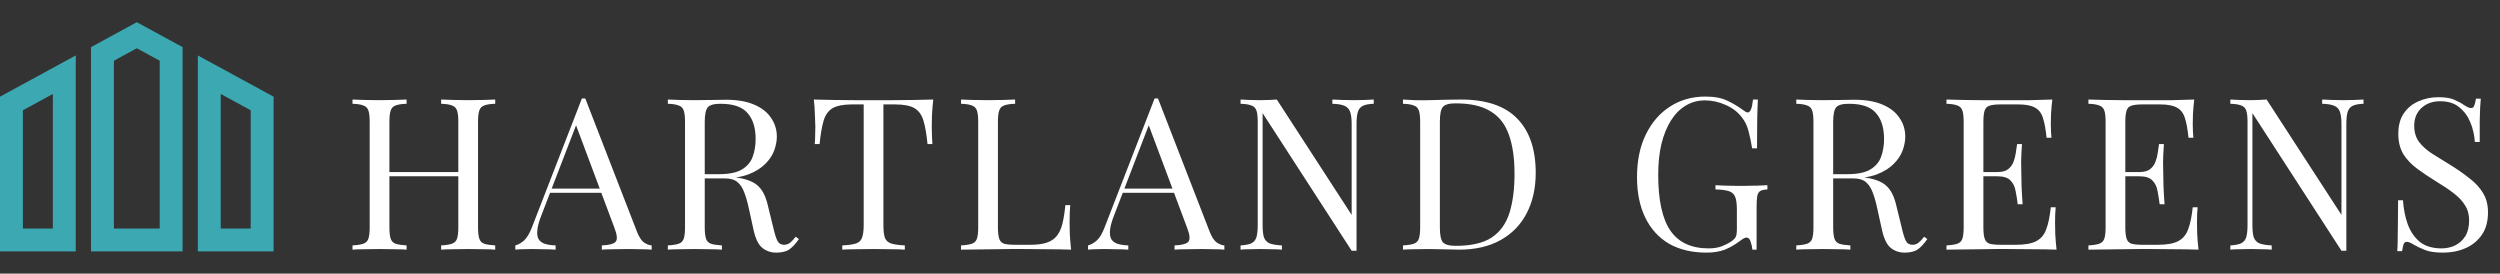
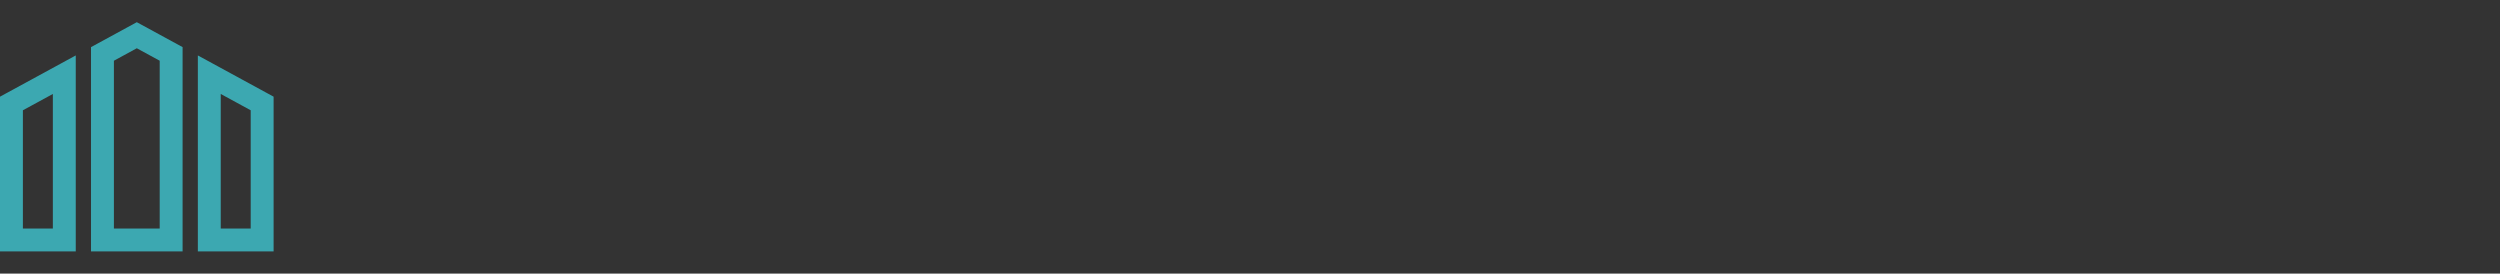
<svg xmlns="http://www.w3.org/2000/svg" width="731" height="80" viewBox="0 0 731 80" fill="none">
  <rect x="0" y="0" width="731" height="80" fill="#333333" stroke="none" />
  <path d="M0 73.511H22.149V16.208L0 28.267V73.511ZM6.694 32.243L15.455 27.475V66.815H6.694V32.243ZM57.851 16.208V73.512H80V28.267L57.851 16.208ZM73.306 66.817H64.545V27.477L73.306 32.245V66.817ZM26.611 13.778V73.511H53.389V13.778L40 6.488L26.611 13.778ZM46.694 66.817H33.306V17.755L40 14.111L46.694 17.755L46.694 66.817Z" fill="#3CA8B1" />
-   <path d="M128.99 73V71.76C130.395 71.677 131.449 71.512 132.152 71.264C132.896 71.016 133.392 70.52 133.64 69.776C133.888 69.032 134.012 67.916 134.012 66.428V35.676C134.012 34.147 133.888 33.031 133.64 32.328C133.392 31.584 132.896 31.088 132.152 30.84C131.449 30.551 130.395 30.385 128.99 30.344V29.104C129.94 29.145 131.139 29.187 132.586 29.228C134.032 29.269 135.458 29.29 136.864 29.29C138.476 29.29 139.984 29.269 141.39 29.228C142.795 29.187 143.932 29.145 144.8 29.104V30.344C143.394 30.385 142.32 30.551 141.576 30.84C140.873 31.088 140.398 31.584 140.15 32.328C139.902 33.031 139.778 34.147 139.778 35.676V66.428C139.778 67.916 139.902 69.032 140.15 69.776C140.398 70.52 140.873 71.016 141.576 71.264C142.32 71.512 143.394 71.677 144.8 71.76V73C143.932 72.917 142.795 72.876 141.39 72.876C139.984 72.835 138.476 72.814 136.864 72.814C135.458 72.814 134.032 72.835 132.586 72.876C131.139 72.876 129.94 72.917 128.99 73ZM103.074 73V71.76C104.479 71.677 105.533 71.512 106.236 71.264C106.98 71.016 107.476 70.52 107.724 69.776C107.972 69.032 108.096 67.916 108.096 66.428V35.676C108.096 34.147 107.972 33.031 107.724 32.328C107.476 31.584 106.98 31.088 106.236 30.84C105.533 30.551 104.479 30.385 103.074 30.344V29.104C103.942 29.145 105.078 29.187 106.484 29.228C107.889 29.269 109.398 29.29 111.01 29.29C112.456 29.29 113.882 29.269 115.288 29.228C116.734 29.187 117.933 29.145 118.884 29.104V30.344C117.478 30.385 116.404 30.551 115.66 30.84C114.957 31.088 114.482 31.584 114.234 32.328C113.986 33.031 113.862 34.147 113.862 35.676V66.428C113.862 67.916 113.986 69.032 114.234 69.776C114.482 70.52 114.957 71.016 115.66 71.264C116.404 71.512 117.478 71.677 118.884 71.76V73C117.933 72.917 116.734 72.876 115.288 72.876C113.882 72.835 112.456 72.814 111.01 72.814C109.398 72.814 107.889 72.835 106.484 72.876C105.078 72.876 103.942 72.917 103.074 73ZM111.692 51.548V50.308H136.182V51.548H111.692ZM171.14 28.794L186.268 67.792C186.888 69.363 187.59 70.417 188.376 70.954C189.161 71.45 189.884 71.719 190.546 71.76V73C189.719 72.917 188.706 72.876 187.508 72.876C186.309 72.835 185.11 72.814 183.912 72.814C182.3 72.814 180.791 72.835 179.386 72.876C177.98 72.876 176.844 72.917 175.976 73V71.76C178.084 71.677 179.427 71.326 180.006 70.706C180.584 70.045 180.46 68.66 179.634 66.552L168.102 35.738L169.094 34.932L158.306 62.956C157.644 64.609 157.252 66.015 157.128 67.172C157.004 68.288 157.107 69.177 157.438 69.838C157.81 70.499 158.409 70.975 159.236 71.264C160.104 71.553 161.178 71.719 162.46 71.76V73C161.302 72.917 160.083 72.876 158.802 72.876C157.562 72.835 156.404 72.814 155.33 72.814C154.296 72.814 153.408 72.835 152.664 72.876C151.961 72.876 151.3 72.917 150.68 73V71.76C151.506 71.553 152.354 71.078 153.222 70.334C154.09 69.549 154.875 68.226 155.578 66.366L170.148 28.794C170.313 28.794 170.478 28.794 170.644 28.794C170.809 28.794 170.974 28.794 171.14 28.794ZM178.704 55.144V56.384H160.228L160.848 55.144H178.704ZM195.279 29.104C196.147 29.145 197.284 29.187 198.689 29.228C200.095 29.269 201.479 29.29 202.843 29.29C204.786 29.29 206.646 29.269 208.423 29.228C210.201 29.187 211.461 29.166 212.205 29.166C215.553 29.166 218.323 29.641 220.513 30.592C222.745 31.543 224.399 32.845 225.473 34.498C226.589 36.11 227.147 37.929 227.147 39.954C227.147 41.194 226.899 42.517 226.403 43.922C225.907 45.327 225.039 46.65 223.799 47.89C222.601 49.13 220.947 50.163 218.839 50.99C216.731 51.775 214.065 52.168 210.841 52.168H204.889V50.928H210.221C213.156 50.928 215.388 50.473 216.917 49.564C218.488 48.613 219.542 47.373 220.079 45.844C220.658 44.273 220.947 42.537 220.947 40.636C220.947 37.371 220.162 34.849 218.591 33.072C217.062 31.253 214.417 30.344 210.655 30.344C208.754 30.344 207.514 30.695 206.935 31.398C206.357 32.101 206.067 33.527 206.067 35.676V66.428C206.067 67.916 206.191 69.032 206.439 69.776C206.687 70.52 207.163 71.016 207.865 71.264C208.609 71.512 209.684 71.677 211.089 71.76V73C210.139 72.917 208.94 72.876 207.493 72.876C206.088 72.835 204.662 72.814 203.215 72.814C201.603 72.814 200.095 72.835 198.689 72.876C197.284 72.876 196.147 72.917 195.279 73V71.76C196.685 71.677 197.739 71.512 198.441 71.264C199.185 71.016 199.681 70.52 199.929 69.776C200.177 69.032 200.301 67.916 200.301 66.428V35.676C200.301 34.147 200.177 33.031 199.929 32.328C199.681 31.584 199.185 31.088 198.441 30.84C197.739 30.551 196.685 30.385 195.279 30.344V29.104ZM205.137 51.114C207.369 51.197 209.126 51.3 210.407 51.424C211.689 51.507 212.722 51.589 213.507 51.672C214.334 51.755 215.119 51.858 215.863 51.982C218.633 52.437 220.617 53.284 221.815 54.524C223.055 55.723 223.965 57.603 224.543 60.166L226.093 66.49C226.507 68.309 226.92 69.631 227.333 70.458C227.788 71.243 228.47 71.615 229.379 71.574C230.082 71.533 230.661 71.305 231.115 70.892C231.611 70.479 232.128 69.921 232.665 69.218L233.595 69.9C232.727 71.181 231.818 72.173 230.867 72.876C229.958 73.537 228.656 73.868 226.961 73.868C225.432 73.868 224.089 73.413 222.931 72.504C221.774 71.595 220.906 69.817 220.327 67.172L218.963 60.972C218.591 59.195 218.157 57.665 217.661 56.384C217.207 55.061 216.545 54.028 215.677 53.284C214.851 52.54 213.611 52.168 211.957 52.168H205.261L205.137 51.114ZM272.879 29.104C272.713 30.675 272.589 32.204 272.507 33.692C272.465 35.139 272.445 36.255 272.445 37.04C272.445 38.032 272.465 38.962 272.507 39.83C272.548 40.698 272.589 41.463 272.631 42.124H271.205C270.915 39.231 270.523 36.957 270.027 35.304C269.531 33.609 268.663 32.39 267.423 31.646C266.183 30.902 264.261 30.53 261.657 30.53H258.309V65.808C258.309 67.461 258.453 68.701 258.743 69.528C259.073 70.355 259.693 70.913 260.603 71.202C261.512 71.491 262.835 71.677 264.571 71.76V73C263.496 72.917 262.132 72.876 260.479 72.876C258.825 72.835 257.151 72.814 255.457 72.814C253.597 72.814 251.84 72.835 250.187 72.876C248.575 72.876 247.273 72.917 246.281 73V71.76C248.017 71.677 249.339 71.491 250.249 71.202C251.158 70.913 251.757 70.355 252.047 69.528C252.377 68.701 252.543 67.461 252.543 65.808V30.53H249.195C246.632 30.53 244.71 30.902 243.429 31.646C242.189 32.39 241.321 33.609 240.825 35.304C240.329 36.957 239.936 39.231 239.647 42.124H238.221C238.303 41.463 238.345 40.698 238.345 39.83C238.386 38.962 238.407 38.032 238.407 37.04C238.407 36.255 238.365 35.139 238.283 33.692C238.241 32.204 238.138 30.675 237.973 29.104C239.709 29.145 241.589 29.187 243.615 29.228C245.681 29.269 247.748 29.29 249.815 29.29C251.881 29.29 253.762 29.29 255.457 29.29C257.151 29.29 259.011 29.29 261.037 29.29C263.103 29.29 265.17 29.269 267.237 29.228C269.303 29.187 271.184 29.145 272.879 29.104ZM296.816 29.104V30.344C295.411 30.385 294.336 30.551 293.592 30.84C292.89 31.088 292.414 31.584 292.166 32.328C291.918 33.031 291.794 34.147 291.794 35.676V66.428C291.794 67.916 291.918 69.032 292.166 69.776C292.414 70.52 292.89 71.016 293.592 71.264C294.336 71.471 295.411 71.574 296.816 71.574H301.342C303.285 71.574 304.856 71.367 306.054 70.954C307.294 70.541 308.266 69.9 308.968 69.032C309.712 68.123 310.27 66.924 310.642 65.436C311.014 63.948 311.304 62.129 311.51 59.98H312.936C312.812 61.261 312.75 62.956 312.75 65.064C312.75 65.849 312.771 66.986 312.812 68.474C312.895 69.921 313.019 71.429 313.184 73C311.076 72.917 308.7 72.876 306.054 72.876C303.409 72.835 301.053 72.814 298.986 72.814C298.077 72.814 296.899 72.814 295.452 72.814C294.047 72.814 292.518 72.835 290.864 72.876C289.211 72.876 287.537 72.897 285.842 72.938C284.148 72.938 282.536 72.959 281.006 73V71.76C282.412 71.677 283.466 71.512 284.168 71.264C284.912 71.016 285.408 70.52 285.656 69.776C285.904 69.032 286.028 67.916 286.028 66.428V35.676C286.028 34.147 285.904 33.031 285.656 32.328C285.408 31.584 284.912 31.088 284.168 30.84C283.466 30.551 282.412 30.385 281.006 30.344V29.104C281.874 29.145 283.011 29.187 284.416 29.228C285.822 29.269 287.33 29.29 288.942 29.29C290.389 29.29 291.815 29.269 293.22 29.228C294.667 29.187 295.866 29.145 296.816 29.104ZM338.598 28.794L353.726 67.792C354.346 69.363 355.048 70.417 355.834 70.954C356.619 71.45 357.342 71.719 358.004 71.76V73C357.177 72.917 356.164 72.876 354.966 72.876C353.767 72.835 352.568 72.814 351.37 72.814C349.758 72.814 348.249 72.835 346.844 72.876C345.438 72.876 344.302 72.917 343.434 73V71.76C345.542 71.677 346.885 71.326 347.464 70.706C348.042 70.045 347.918 68.66 347.092 66.552L335.56 35.738L336.552 34.932L325.764 62.956C325.102 64.609 324.71 66.015 324.586 67.172C324.462 68.288 324.565 69.177 324.896 69.838C325.268 70.499 325.867 70.975 326.694 71.264C327.562 71.553 328.636 71.719 329.918 71.76V73C328.76 72.917 327.541 72.876 326.26 72.876C325.02 72.835 323.862 72.814 322.788 72.814C321.754 72.814 320.866 72.835 320.122 72.876C319.419 72.876 318.758 72.917 318.138 73V71.76C318.964 71.553 319.812 71.078 320.68 70.334C321.548 69.549 322.333 68.226 323.036 66.366L337.606 28.794C337.771 28.794 337.936 28.794 338.102 28.794C338.267 28.794 338.432 28.794 338.598 28.794ZM346.162 55.144V56.384H327.686L328.306 55.144H346.162ZM401.674 29.104V30.344C400.268 30.385 399.194 30.592 398.45 30.964C397.747 31.336 397.272 31.935 397.024 32.762C396.776 33.589 396.652 34.767 396.652 36.296V73.31C396.404 73.31 396.156 73.31 395.908 73.31C395.701 73.31 395.474 73.31 395.226 73.31L369.186 33.072V65.808C369.186 67.296 369.31 68.474 369.558 69.342C369.847 70.169 370.384 70.768 371.17 71.14C371.996 71.471 373.216 71.677 374.828 71.76V73C374.084 72.917 373.112 72.876 371.914 72.876C370.715 72.835 369.578 72.814 368.504 72.814C367.47 72.814 366.416 72.835 365.342 72.876C364.308 72.876 363.44 72.917 362.738 73V71.76C364.143 71.677 365.197 71.471 365.9 71.14C366.644 70.768 367.14 70.169 367.388 69.342C367.636 68.474 367.76 67.296 367.76 65.808V35.676C367.76 34.147 367.636 33.031 367.388 32.328C367.14 31.584 366.644 31.088 365.9 30.84C365.197 30.551 364.143 30.385 362.738 30.344V29.104C363.44 29.145 364.308 29.187 365.342 29.228C366.416 29.269 367.47 29.29 368.504 29.29C369.413 29.29 370.281 29.269 371.108 29.228C371.934 29.187 372.678 29.145 373.34 29.104L395.226 62.832V36.296C395.226 34.767 395.081 33.589 394.792 32.762C394.544 31.935 394.006 31.336 393.18 30.964C392.394 30.592 391.196 30.385 389.584 30.344V29.104C390.328 29.145 391.299 29.187 392.498 29.228C393.738 29.269 394.874 29.29 395.908 29.29C396.982 29.29 398.036 29.269 399.07 29.228C400.144 29.187 401.012 29.145 401.674 29.104ZM427.159 29.104C434.558 29.104 440.055 30.964 443.651 34.684C447.247 38.363 449.045 43.653 449.045 50.556C449.045 55.061 448.156 59.009 446.379 62.398C444.643 65.746 442.101 68.35 438.753 70.21C435.405 72.07 431.354 73 426.601 73C425.981 73 425.154 72.979 424.121 72.938C423.088 72.897 422.013 72.876 420.897 72.876C419.822 72.835 418.83 72.814 417.921 72.814C416.474 72.814 415.048 72.835 413.643 72.876C412.238 72.876 411.101 72.917 410.233 73V71.76C411.638 71.677 412.692 71.512 413.395 71.264C414.139 71.016 414.635 70.52 414.883 69.776C415.131 69.032 415.255 67.916 415.255 66.428V35.676C415.255 34.147 415.131 33.031 414.883 32.328C414.635 31.584 414.139 31.088 413.395 30.84C412.692 30.551 411.638 30.385 410.233 30.344V29.104C411.101 29.145 412.238 29.207 413.643 29.29C415.048 29.331 416.433 29.331 417.797 29.29C419.244 29.249 420.876 29.207 422.695 29.166C424.514 29.125 426.002 29.104 427.159 29.104ZM425.609 30.22C423.708 30.22 422.468 30.571 421.889 31.274C421.31 31.977 421.021 33.403 421.021 35.552V66.552C421.021 68.701 421.31 70.127 421.889 70.83C422.509 71.533 423.77 71.884 425.671 71.884C430.176 71.884 433.669 71.078 436.149 69.466C438.629 67.813 440.365 65.415 441.357 62.274C442.349 59.133 442.845 55.309 442.845 50.804C442.845 46.175 442.287 42.351 441.171 39.334C440.096 36.275 438.298 34.002 435.777 32.514C433.297 30.985 429.908 30.22 425.609 30.22ZM498.625 28.236C501.312 28.236 503.482 28.649 505.135 29.476C506.788 30.261 508.338 31.191 509.785 32.266C510.322 32.679 510.736 32.886 511.025 32.886C511.81 32.886 512.327 31.625 512.575 29.104H514.001C513.918 30.633 513.856 32.493 513.815 34.684C513.774 36.875 513.753 39.768 513.753 43.364H512.327C512.038 41.628 511.686 39.954 511.273 38.342C510.86 36.73 510.178 35.345 509.227 34.188C508.028 32.659 506.458 31.481 504.515 30.654C502.572 29.786 500.568 29.352 498.501 29.352C496.434 29.352 494.554 29.869 492.859 30.902C491.206 31.894 489.78 33.341 488.581 35.242C487.382 37.143 486.452 39.437 485.791 42.124C485.171 44.769 484.861 47.766 484.861 51.114C484.861 58.554 486.06 64.01 488.457 67.482C490.854 70.913 494.574 72.628 499.617 72.628C501.105 72.628 502.386 72.421 503.461 72.008C504.577 71.553 505.445 71.119 506.065 70.706C506.85 70.169 507.346 69.673 507.553 69.218C507.76 68.722 507.863 68.081 507.863 67.296V61.344C507.863 59.649 507.698 58.389 507.367 57.562C507.036 56.735 506.416 56.177 505.507 55.888C504.639 55.599 503.337 55.433 501.601 55.392V54.152C502.345 54.193 503.213 54.235 504.205 54.276C505.197 54.276 506.23 54.297 507.305 54.338C508.421 54.338 509.434 54.338 510.343 54.338C511.707 54.338 512.926 54.317 514.001 54.276C515.117 54.235 516.047 54.193 516.791 54.152V55.392C515.882 55.433 515.2 55.578 514.745 55.826C514.29 56.074 513.98 56.57 513.815 57.314C513.691 58.058 513.629 59.195 513.629 60.724V73H512.389C512.348 72.297 512.182 71.533 511.893 70.706C511.645 69.879 511.252 69.466 510.715 69.466C510.467 69.466 510.219 69.528 509.971 69.652C509.723 69.776 509.289 70.065 508.669 70.52C507.305 71.553 505.858 72.38 504.329 73C502.8 73.579 501.022 73.868 498.997 73.868C494.74 73.868 491.082 73 488.023 71.264C485.006 69.487 482.691 66.945 481.079 63.638C479.467 60.331 478.661 56.384 478.661 51.796C478.661 46.96 479.529 42.785 481.265 39.272C483.001 35.759 485.357 33.051 488.333 31.15C491.35 29.207 494.781 28.236 498.625 28.236ZM525.231 29.104C526.099 29.145 527.235 29.187 528.641 29.228C530.046 29.269 531.431 29.29 532.795 29.29C534.737 29.29 536.597 29.269 538.375 29.228C540.152 29.187 541.413 29.166 542.157 29.166C545.505 29.166 548.274 29.641 550.465 30.592C552.697 31.543 554.35 32.845 555.425 34.498C556.541 36.11 557.099 37.929 557.099 39.954C557.099 41.194 556.851 42.517 556.355 43.922C555.859 45.327 554.991 46.65 553.751 47.89C552.552 49.13 550.899 50.163 548.791 50.99C546.683 51.775 544.017 52.168 540.793 52.168H534.841V50.928H540.173C543.107 50.928 545.339 50.473 546.869 49.564C548.439 48.613 549.493 47.373 550.031 45.844C550.609 44.273 550.899 42.537 550.899 40.636C550.899 37.371 550.113 34.849 548.543 33.072C547.013 31.253 544.368 30.344 540.607 30.344C538.705 30.344 537.465 30.695 536.887 31.398C536.308 32.101 536.019 33.527 536.019 35.676V66.428C536.019 67.916 536.143 69.032 536.391 69.776C536.639 70.52 537.114 71.016 537.817 71.264C538.561 71.512 539.635 71.677 541.041 71.76V73C540.09 72.917 538.891 72.876 537.445 72.876C536.039 72.835 534.613 72.814 533.167 72.814C531.555 72.814 530.046 72.835 528.641 72.876C527.235 72.876 526.099 72.917 525.231 73V71.76C526.636 71.677 527.69 71.512 528.393 71.264C529.137 71.016 529.633 70.52 529.881 69.776C530.129 69.032 530.253 67.916 530.253 66.428V35.676C530.253 34.147 530.129 33.031 529.881 32.328C529.633 31.584 529.137 31.088 528.393 30.84C527.69 30.551 526.636 30.385 525.231 30.344V29.104ZM535.089 51.114C537.321 51.197 539.077 51.3 540.359 51.424C541.64 51.507 542.673 51.589 543.459 51.672C544.285 51.755 545.071 51.858 545.815 51.982C548.584 52.437 550.568 53.284 551.767 54.524C553.007 55.723 553.916 57.603 554.495 60.166L556.045 66.49C556.458 68.309 556.871 69.631 557.285 70.458C557.739 71.243 558.421 71.615 559.331 71.574C560.033 71.533 560.612 71.305 561.067 70.892C561.563 70.479 562.079 69.921 562.617 69.218L563.547 69.9C562.679 71.181 561.769 72.173 560.819 72.876C559.909 73.537 558.607 73.868 556.913 73.868C555.383 73.868 554.04 73.413 552.883 72.504C551.725 71.595 550.857 69.817 550.279 67.172L548.915 60.972C548.543 59.195 548.109 57.665 547.613 56.384C547.158 55.061 546.497 54.028 545.629 53.284C544.802 52.54 543.562 52.168 541.909 52.168H535.213L535.089 51.114ZM600.092 29.104C599.927 30.551 599.803 31.956 599.72 33.32C599.679 34.684 599.658 35.717 599.658 36.42C599.658 37.164 599.679 37.887 599.72 38.59C599.761 39.251 599.803 39.809 599.844 40.264H598.418C598.17 37.825 597.819 35.903 597.364 34.498C596.909 33.051 596.124 32.039 595.008 31.46C593.933 30.84 592.301 30.53 590.11 30.53H584.964C583.559 30.53 582.484 30.654 581.74 30.902C581.037 31.109 580.562 31.584 580.314 32.328C580.066 33.031 579.942 34.147 579.942 35.676V66.428C579.942 67.916 580.066 69.032 580.314 69.776C580.562 70.52 581.037 71.016 581.74 71.264C582.484 71.471 583.559 71.574 584.964 71.574H589.49C592.094 71.574 594.057 71.223 595.38 70.52C596.744 69.817 597.715 68.681 598.294 67.11C598.914 65.498 599.369 63.328 599.658 60.6H601.084C600.96 61.716 600.898 63.204 600.898 65.064C600.898 65.849 600.919 66.986 600.96 68.474C601.043 69.921 601.167 71.429 601.332 73C599.224 72.917 596.847 72.876 594.202 72.876C591.557 72.835 589.201 72.814 587.134 72.814C586.225 72.814 585.047 72.814 583.6 72.814C582.195 72.814 580.665 72.835 579.012 72.876C577.359 72.876 575.685 72.897 573.99 72.938C572.295 72.938 570.683 72.959 569.154 73V71.76C570.559 71.677 571.613 71.512 572.316 71.264C573.06 71.016 573.556 70.52 573.804 69.776C574.052 69.032 574.176 67.916 574.176 66.428V35.676C574.176 34.147 574.052 33.031 573.804 32.328C573.556 31.584 573.06 31.088 572.316 30.84C571.613 30.551 570.559 30.385 569.154 30.344V29.104C570.683 29.145 572.295 29.187 573.99 29.228C575.685 29.228 577.359 29.249 579.012 29.29C580.665 29.29 582.195 29.29 583.6 29.29C585.047 29.29 586.225 29.29 587.134 29.29C589.035 29.29 591.185 29.29 593.582 29.29C596.021 29.249 598.191 29.187 600.092 29.104ZM589.428 50.308C589.428 50.308 589.428 50.515 589.428 50.928C589.428 51.341 589.428 51.548 589.428 51.548H578.082C578.082 51.548 578.082 51.341 578.082 50.928C578.082 50.515 578.082 50.308 578.082 50.308H589.428ZM591.226 42.124C591.061 44.48 590.978 46.278 590.978 47.518C591.019 48.758 591.04 49.895 591.04 50.928C591.04 51.961 591.061 53.098 591.102 54.338C591.143 55.578 591.247 57.376 591.412 59.732H589.986C589.821 58.409 589.614 57.128 589.366 55.888C589.159 54.607 588.663 53.573 587.878 52.788C587.134 51.961 585.853 51.548 584.034 51.548V50.308C585.398 50.308 586.431 50.039 587.134 49.502C587.878 48.923 588.415 48.2 588.746 47.332C589.077 46.464 589.304 45.575 589.428 44.666C589.552 43.715 589.676 42.868 589.8 42.124H591.226ZM641.593 29.104C641.428 30.551 641.304 31.956 641.221 33.32C641.18 34.684 641.159 35.717 641.159 36.42C641.159 37.164 641.18 37.887 641.221 38.59C641.263 39.251 641.304 39.809 641.345 40.264H639.919C639.671 37.825 639.32 35.903 638.865 34.498C638.411 33.051 637.625 32.039 636.509 31.46C635.435 30.84 633.802 30.53 631.611 30.53H626.465C625.06 30.53 623.985 30.654 623.241 30.902C622.539 31.109 622.063 31.584 621.815 32.328C621.567 33.031 621.443 34.147 621.443 35.676V66.428C621.443 67.916 621.567 69.032 621.815 69.776C622.063 70.52 622.539 71.016 623.241 71.264C623.985 71.471 625.06 71.574 626.465 71.574H630.991C633.595 71.574 635.559 71.223 636.881 70.52C638.245 69.817 639.217 68.681 639.795 67.11C640.415 65.498 640.87 63.328 641.159 60.6H642.585C642.461 61.716 642.399 63.204 642.399 65.064C642.399 65.849 642.42 66.986 642.461 68.474C642.544 69.921 642.668 71.429 642.833 73C640.725 72.917 638.349 72.876 635.703 72.876C633.058 72.835 630.702 72.814 628.635 72.814C627.726 72.814 626.548 72.814 625.101 72.814C623.696 72.814 622.167 72.835 620.513 72.876C618.86 72.876 617.186 72.897 615.491 72.938C613.797 72.938 612.185 72.959 610.655 73V71.76C612.061 71.677 613.115 71.512 613.817 71.264C614.561 71.016 615.057 70.52 615.305 69.776C615.553 69.032 615.677 67.916 615.677 66.428V35.676C615.677 34.147 615.553 33.031 615.305 32.328C615.057 31.584 614.561 31.088 613.817 30.84C613.115 30.551 612.061 30.385 610.655 30.344V29.104C612.185 29.145 613.797 29.187 615.491 29.228C617.186 29.228 618.86 29.249 620.513 29.29C622.167 29.29 623.696 29.29 625.101 29.29C626.548 29.29 627.726 29.29 628.635 29.29C630.537 29.29 632.686 29.29 635.083 29.29C637.522 29.249 639.692 29.187 641.593 29.104ZM630.929 50.308C630.929 50.308 630.929 50.515 630.929 50.928C630.929 51.341 630.929 51.548 630.929 51.548H619.583C619.583 51.548 619.583 51.341 619.583 50.928C619.583 50.515 619.583 50.308 619.583 50.308H630.929ZM632.727 42.124C632.562 44.48 632.479 46.278 632.479 47.518C632.521 48.758 632.541 49.895 632.541 50.928C632.541 51.961 632.562 53.098 632.603 54.338C632.645 55.578 632.748 57.376 632.913 59.732H631.487C631.322 58.409 631.115 57.128 630.867 55.888C630.661 54.607 630.165 53.573 629.379 52.788C628.635 51.961 627.354 51.548 625.535 51.548V50.308C626.899 50.308 627.933 50.039 628.635 49.502C629.379 48.923 629.917 48.2 630.247 47.332C630.578 46.464 630.805 45.575 630.929 44.666C631.053 43.715 631.177 42.868 631.301 42.124H632.727ZM691.092 29.104V30.344C689.687 30.385 688.612 30.592 687.868 30.964C687.166 31.336 686.69 31.935 686.442 32.762C686.194 33.589 686.07 34.767 686.07 36.296V73.31C685.822 73.31 685.574 73.31 685.326 73.31C685.12 73.31 684.892 73.31 684.644 73.31L658.604 33.072V65.808C658.604 67.296 658.728 68.474 658.976 69.342C659.266 70.169 659.803 70.768 660.588 71.14C661.415 71.471 662.634 71.677 664.246 71.76V73C663.502 72.917 662.531 72.876 661.332 72.876C660.134 72.835 658.997 72.814 657.922 72.814C656.889 72.814 655.835 72.835 654.76 72.876C653.727 72.876 652.859 72.917 652.156 73V71.76C653.562 71.677 654.616 71.471 655.318 71.14C656.062 70.768 656.558 70.169 656.806 69.342C657.054 68.474 657.178 67.296 657.178 65.808V35.676C657.178 34.147 657.054 33.031 656.806 32.328C656.558 31.584 656.062 31.088 655.318 30.84C654.616 30.551 653.562 30.385 652.156 30.344V29.104C652.859 29.145 653.727 29.187 654.76 29.228C655.835 29.269 656.889 29.29 657.922 29.29C658.832 29.29 659.7 29.269 660.526 29.228C661.353 29.187 662.097 29.145 662.758 29.104L684.644 62.832V36.296C684.644 34.767 684.5 33.589 684.21 32.762C683.962 31.935 683.425 31.336 682.598 30.964C681.813 30.592 680.614 30.385 679.002 30.344V29.104C679.746 29.145 680.718 29.187 681.916 29.228C683.156 29.269 684.293 29.29 685.326 29.29C686.401 29.29 687.455 29.269 688.488 29.228C689.563 29.187 690.431 29.145 691.092 29.104ZM712.92 28.422C714.987 28.422 716.557 28.67 717.632 29.166C718.707 29.621 719.657 30.137 720.484 30.716C720.98 31.005 721.373 31.233 721.662 31.398C721.993 31.522 722.303 31.584 722.592 31.584C723.005 31.584 723.295 31.357 723.46 30.902C723.667 30.447 723.832 29.765 723.956 28.856H725.382C725.341 29.559 725.279 30.406 725.196 31.398C725.155 32.349 725.113 33.63 725.072 35.242C725.072 36.813 725.072 38.9 725.072 41.504H723.646C723.522 39.52 723.088 37.619 722.344 35.8C721.6 33.981 720.505 32.493 719.058 31.336C717.653 30.179 715.793 29.6 713.478 29.6C711.287 29.6 709.469 30.261 708.022 31.584C706.617 32.907 705.914 34.643 705.914 36.792C705.914 38.652 706.389 40.223 707.34 41.504C708.291 42.744 709.551 43.881 711.122 44.914C712.734 45.906 714.47 46.981 716.33 48.138C718.479 49.461 720.381 50.783 722.034 52.106C723.729 53.387 725.051 54.813 726.002 56.384C726.994 57.955 727.49 59.856 727.49 62.088C727.49 64.733 726.891 66.924 725.692 68.66C724.493 70.396 722.902 71.698 720.918 72.566C718.934 73.434 716.743 73.868 714.346 73.868C712.155 73.868 710.419 73.62 709.138 73.124C707.857 72.628 706.761 72.111 705.852 71.574C704.943 70.995 704.24 70.706 703.744 70.706C703.331 70.706 703.021 70.933 702.814 71.388C702.649 71.843 702.504 72.525 702.38 73.434H700.954C701.037 72.566 701.078 71.553 701.078 70.396C701.119 69.197 701.14 67.647 701.14 65.746C701.181 63.845 701.202 61.447 701.202 58.554H702.628C702.793 61.034 703.248 63.349 703.992 65.498C704.777 67.647 705.955 69.383 707.526 70.706C709.138 71.987 711.267 72.628 713.912 72.628C715.276 72.628 716.557 72.359 717.756 71.822C718.996 71.243 720.009 70.355 720.794 69.156C721.579 67.916 721.972 66.325 721.972 64.382C721.972 62.687 721.559 61.22 720.732 59.98C719.947 58.699 718.831 57.521 717.384 56.446C715.937 55.33 714.243 54.193 712.3 53.036C710.357 51.837 708.539 50.618 706.844 49.378C705.149 48.138 703.785 46.712 702.752 45.1C701.76 43.447 701.264 41.463 701.264 39.148C701.264 36.709 701.801 34.705 702.876 33.134C703.992 31.522 705.439 30.344 707.216 29.6C708.993 28.815 710.895 28.422 712.92 28.422Z" fill="white" />
</svg>